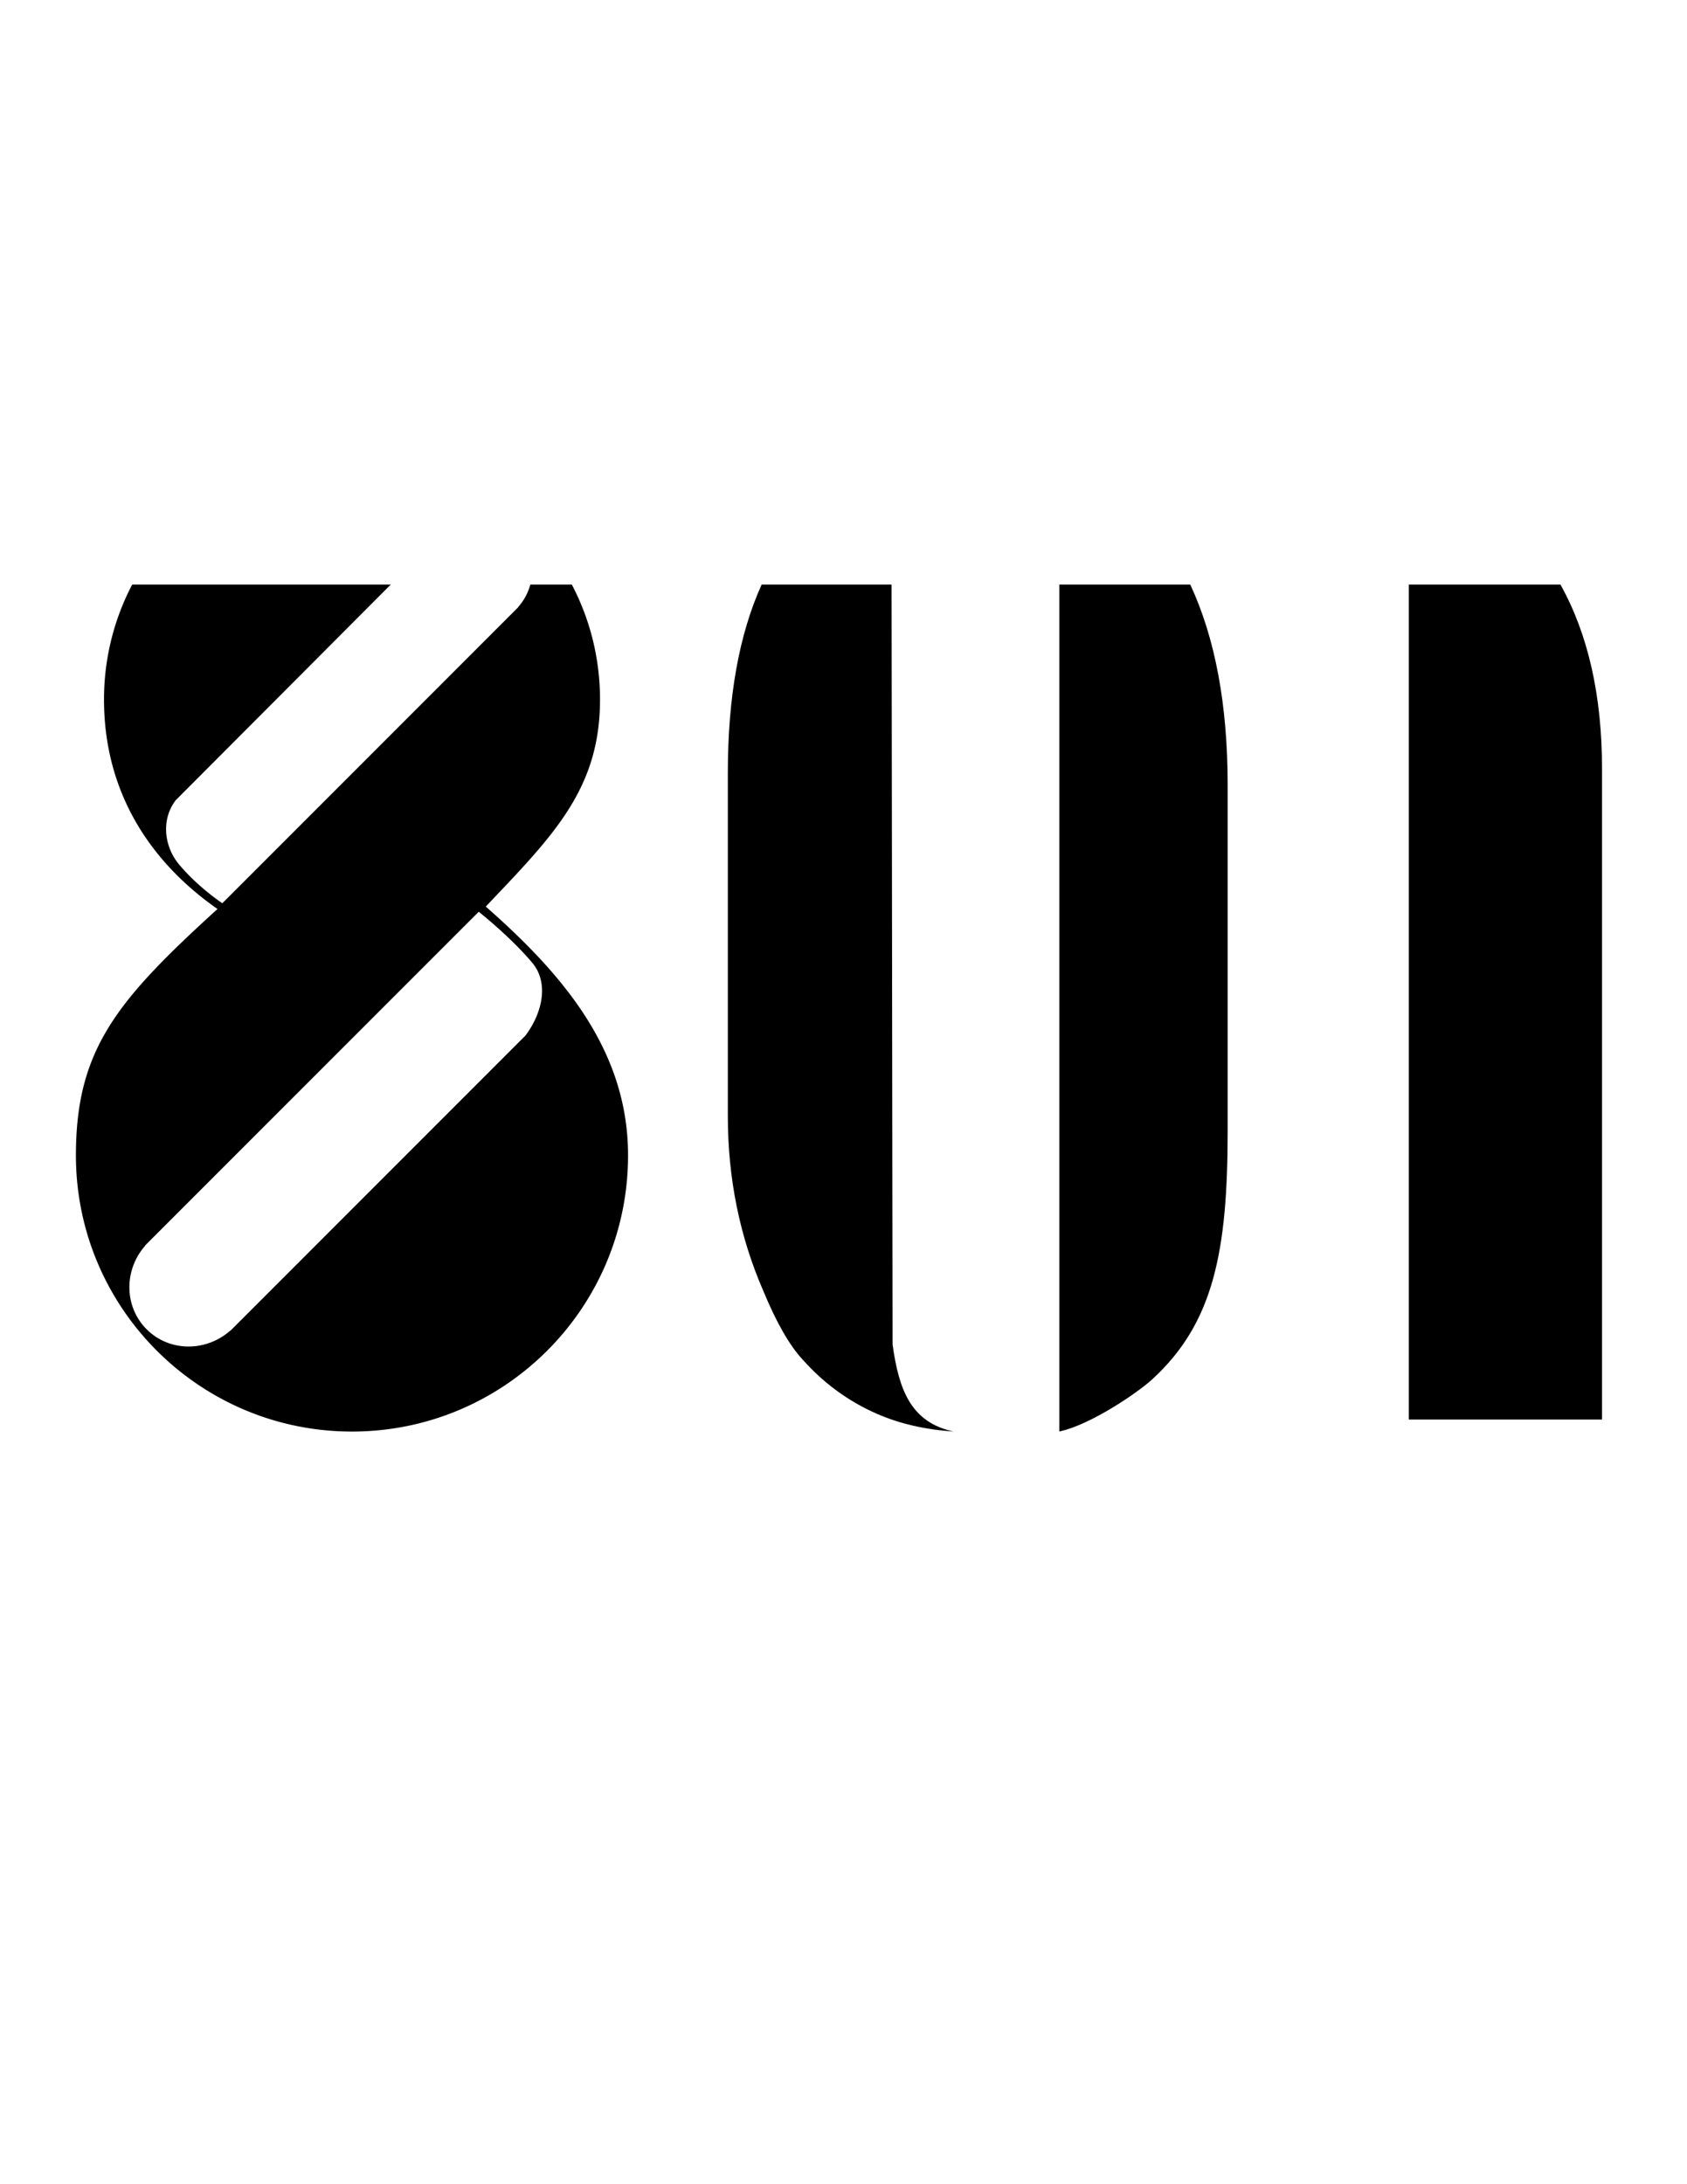
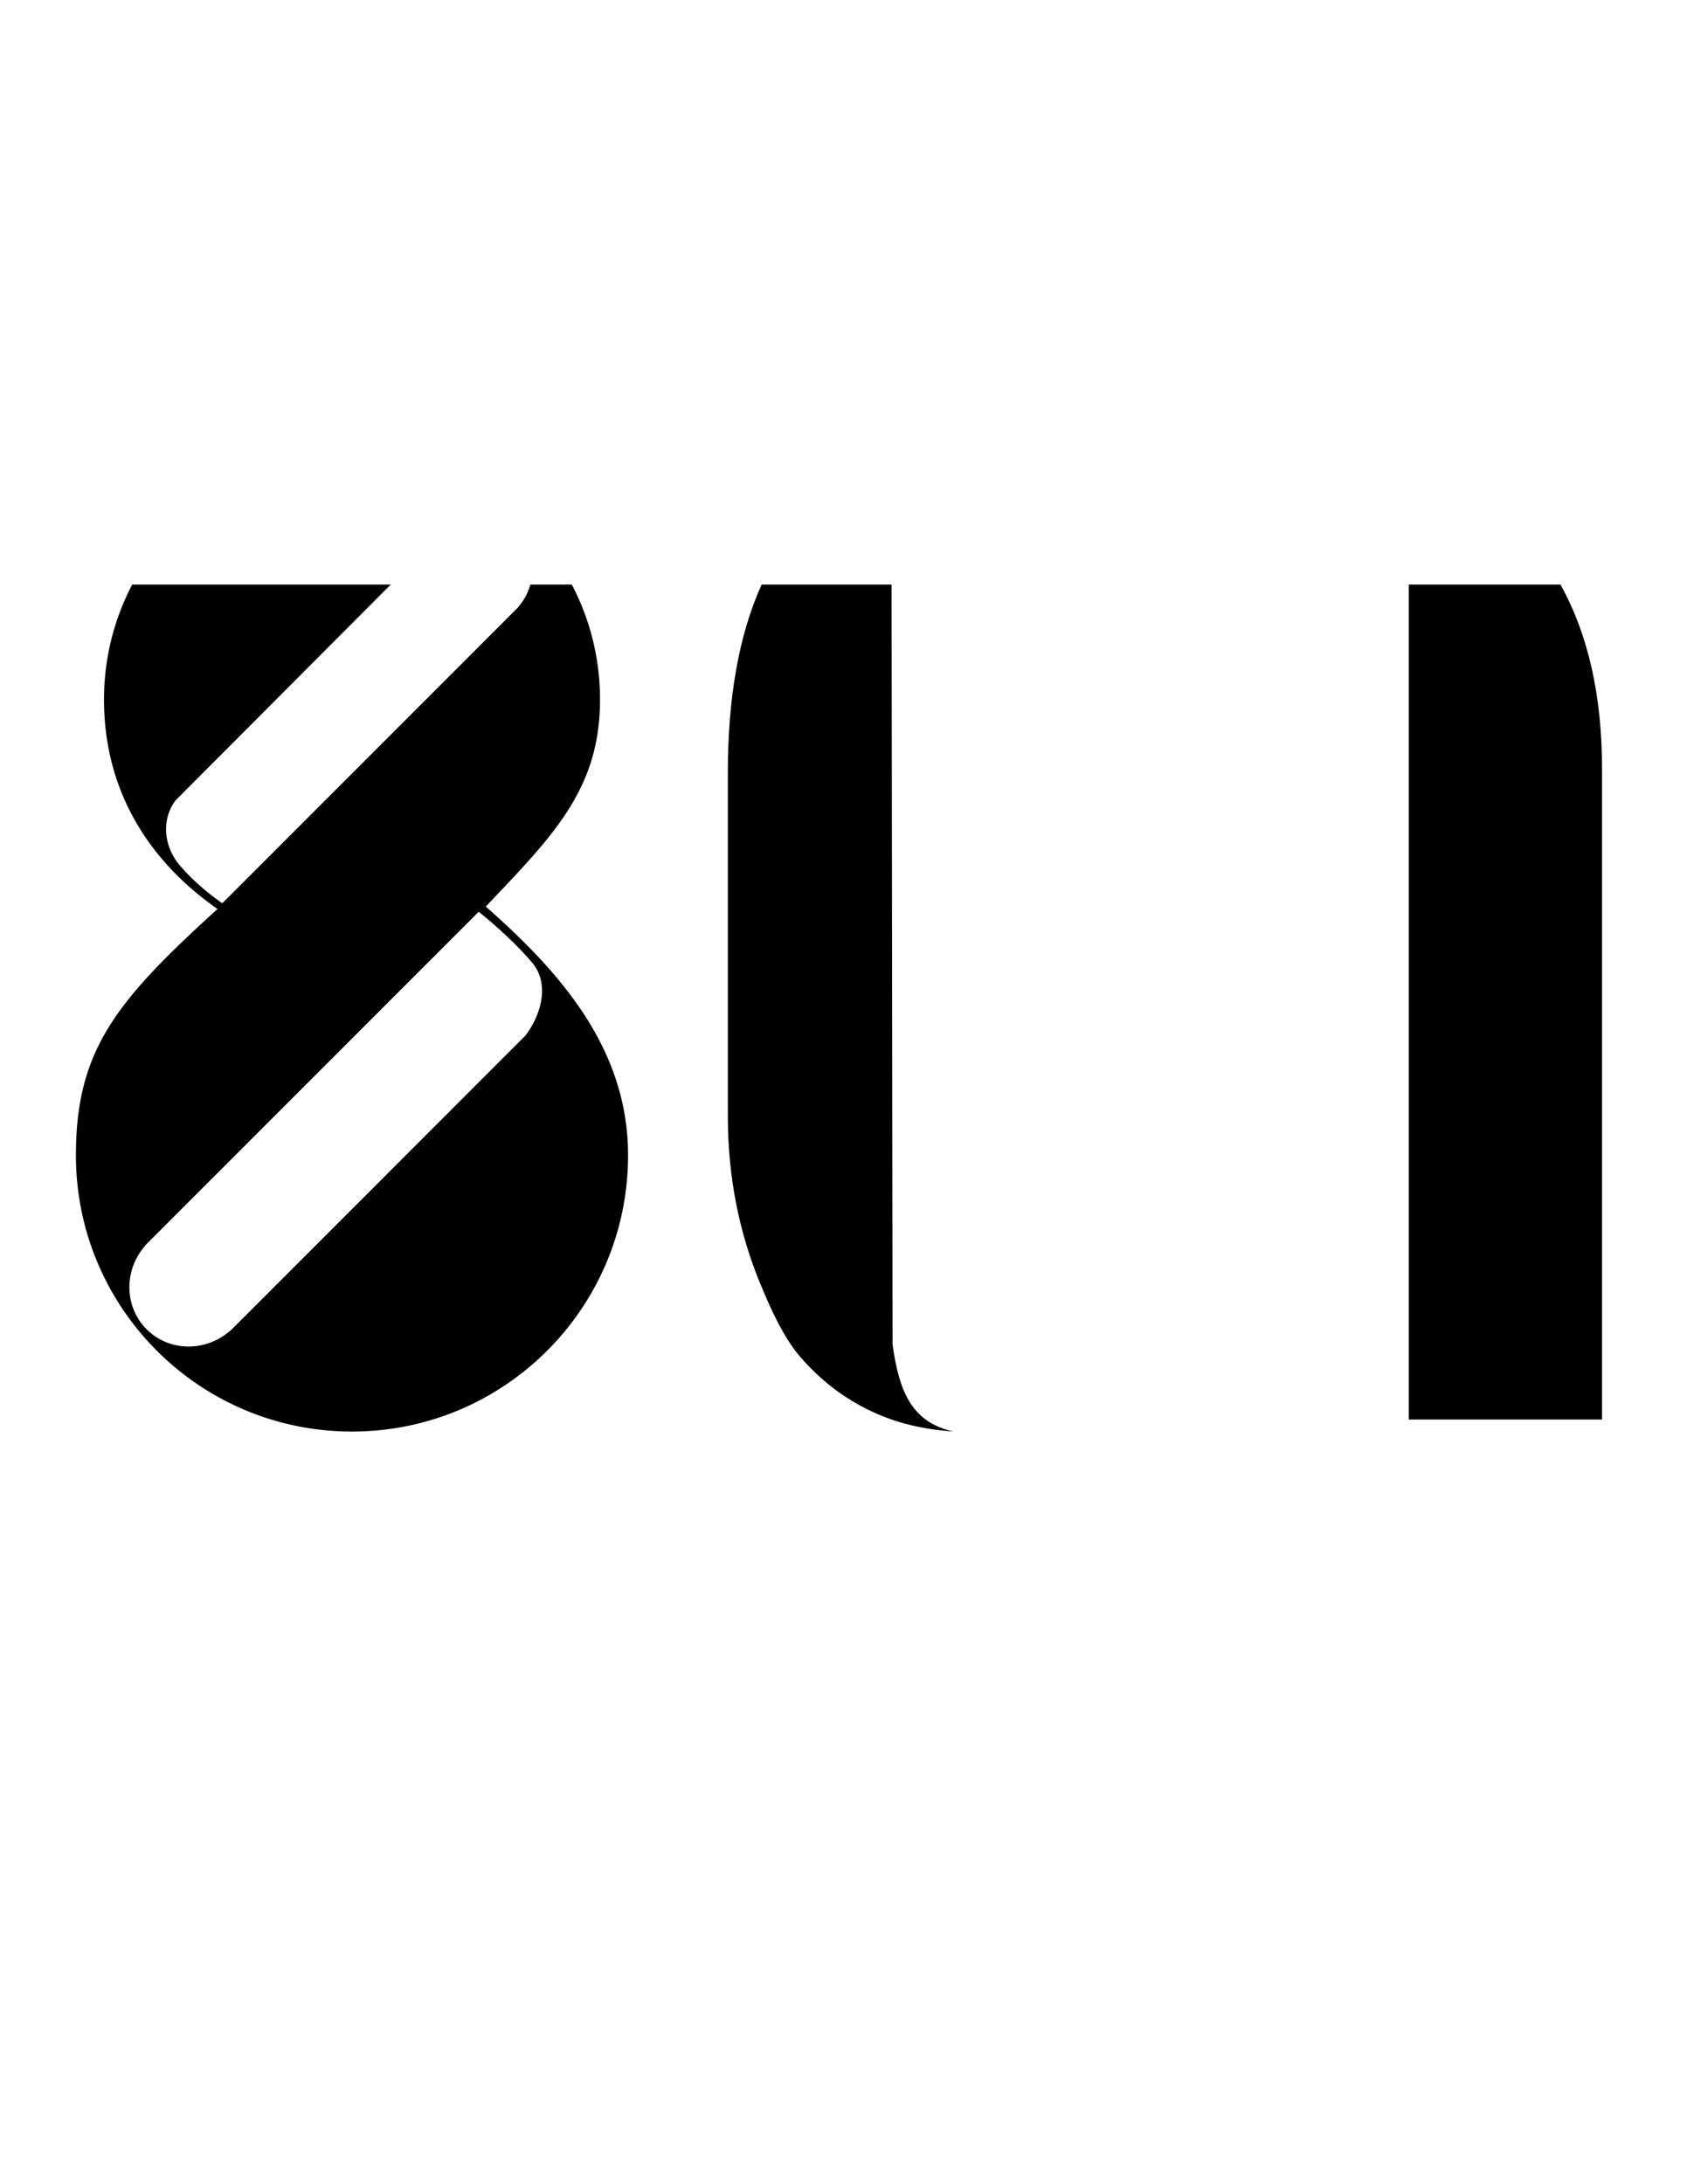
<svg xmlns="http://www.w3.org/2000/svg" data-bbox="27.54 211.96 553.63 307.13" viewBox="0 0 612 792" data-type="shape">
  <g>
    <path d="M176.22 328.73c24.44-25.71 41.45-42.57 41.45-75.08 0-15.05-3.7-29.23-10.23-41.69h-15.05a20.32 20.32 0 0 1-4.42 8.17l.04.04-94.3 94.3-13.05 13.05s-8.7-5.72-15.65-14c-5.5-6.55-6.62-16.26-1.32-23.29l78.07-78.27h-93.8c-6.53 12.46-10.23 26.64-10.23 41.69 0 32.51 15.7 58.16 41.17 75.96-36.58 33.28-51.36 50.96-51.36 89.33 0 55.31 44.84 100.15 100.15 100.15s100.15-44.84 100.15-100.15c.02-38.36-24.19-66.1-51.62-90.21zm14.38 46.79L83.61 482.51l-.05-.05c-8.84 7.84-22.16 7.76-30.37-.46-8.21-8.21-8.3-21.53-.46-30.37l-.05-.05 107-106.98 13.99-13.99s11.53 9.1 19.42 18.5c6.23 7.43 3.53 18.44-2.49 26.41z" />
    <path d="m323.8 487.53-.36-275.57h-47.13c-8.18 18.03-12.27 40.79-12.27 68.29v124.46c0 22.53 4.29 43.67 12.87 63.39 4.77 11.51 9.53 19.81 14.31 24.94 7.62 8.55 16.56 15.08 26.82 19.58 8.22 3.62 17.55 5.76 27.94 6.47-15.58-3.32-19.89-15.18-22.18-31.56z" />
    <path d="M511.07 211.96v302.77h70.1V278.75c0-26.54-5.04-48.79-15.08-66.79h-55.02z" />
-     <path d="M384.29 211.96v307.1c10.96-2.27 28.13-13.78 33.81-19 22.14-20.36 27.26-46.26 27.26-89.88v-125.6c0-29.02-4.53-53.23-13.57-72.62h-47.5z" />
  </g>
</svg>